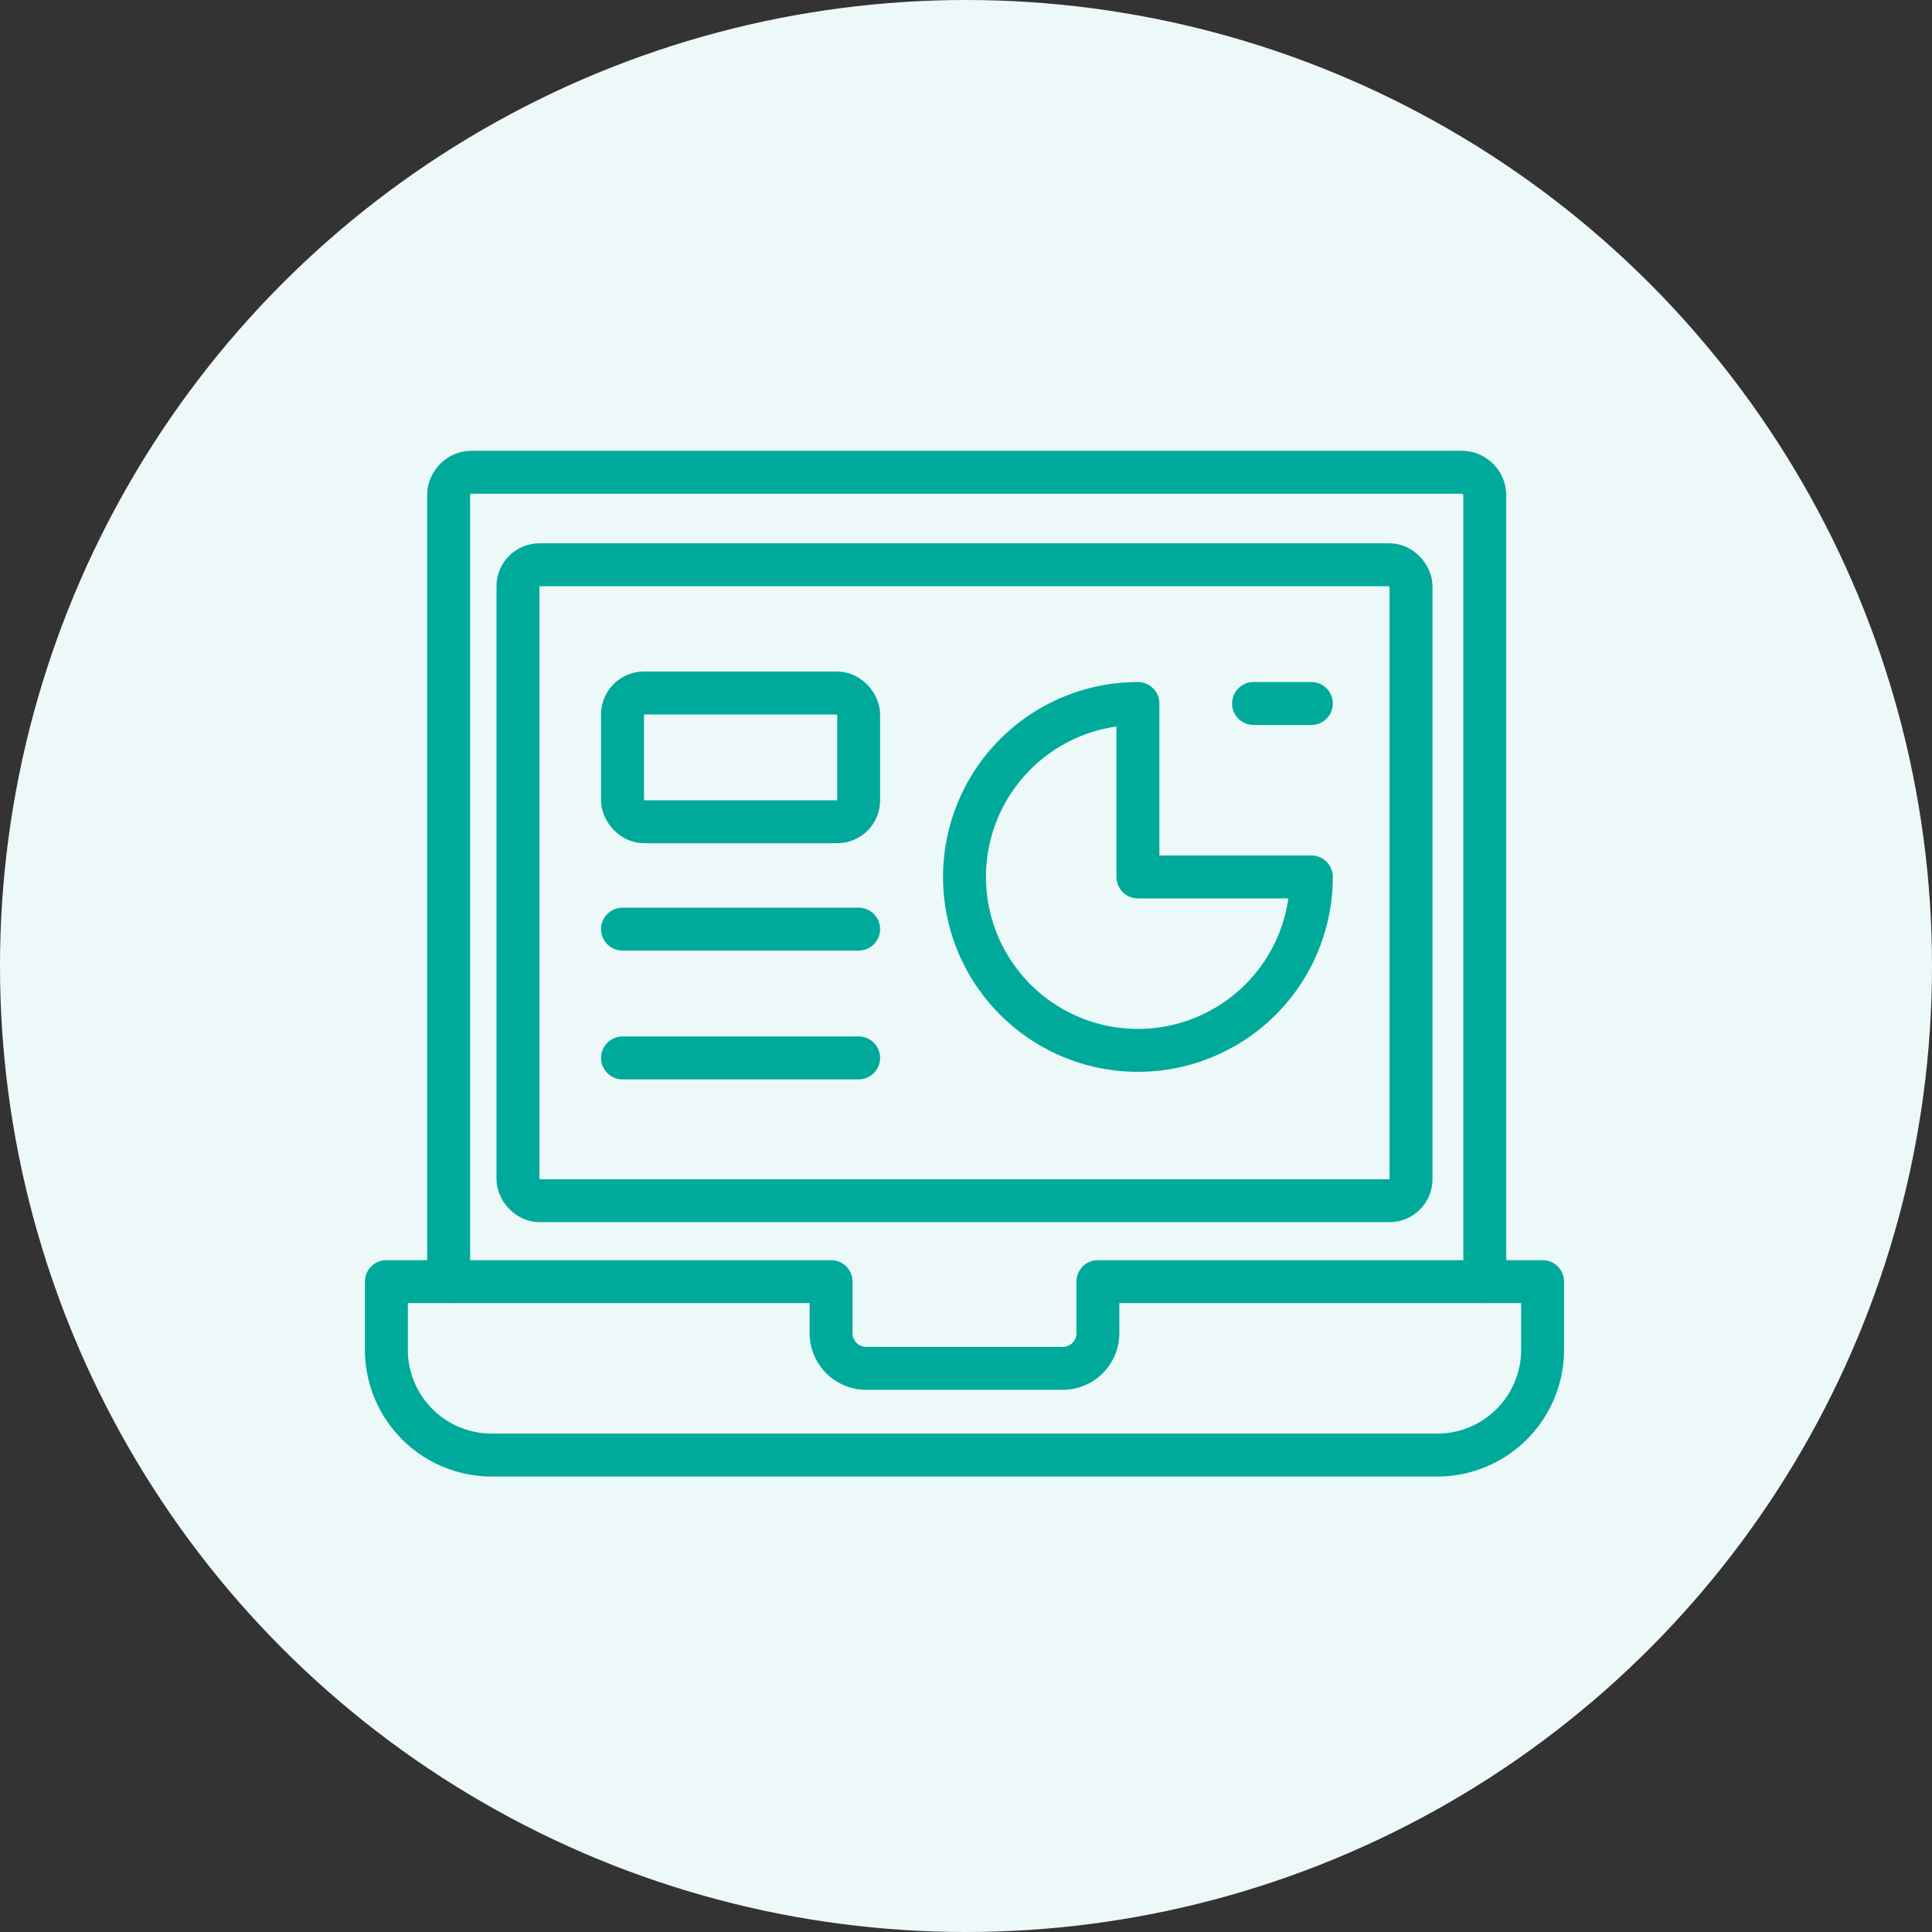
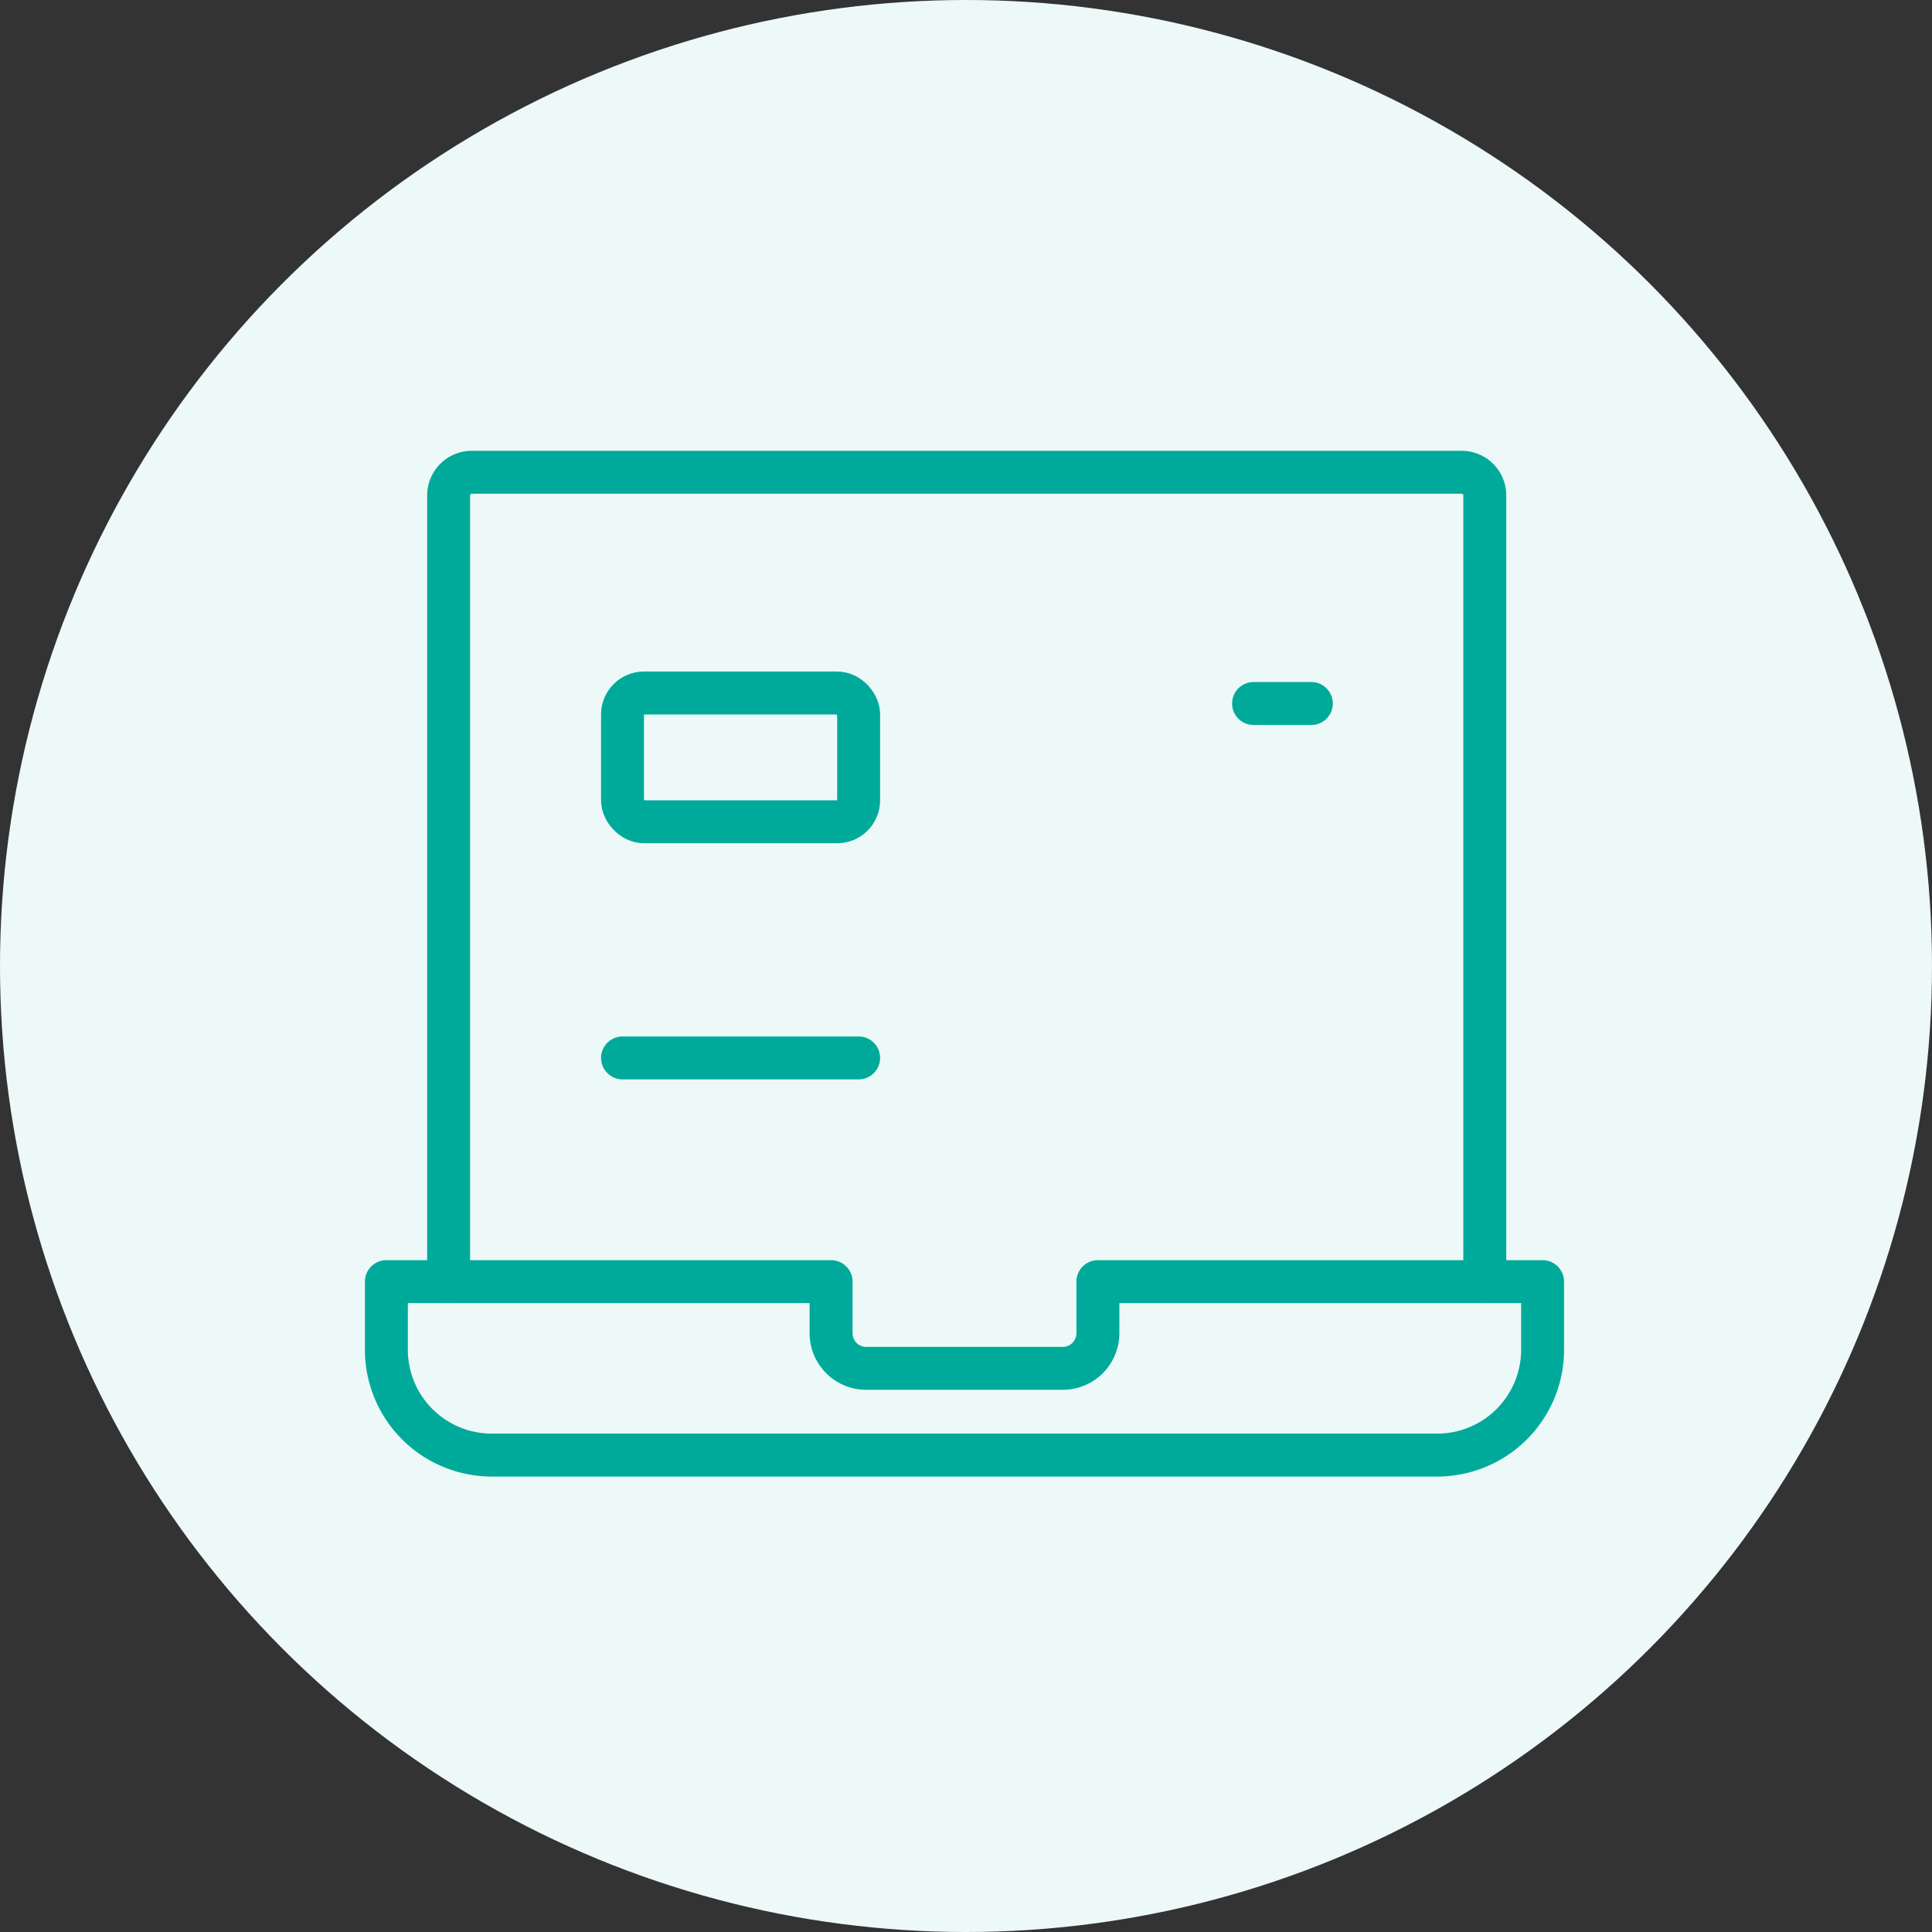
<svg xmlns="http://www.w3.org/2000/svg" width="90" height="90" viewBox="0 0 90 90">
  <rect x="0" y="0" width="90" height="90" fill="#333333" stroke="none" />
  <defs>
    <clipPath id="clip-path">
      <rect id="Rectangle_11766" data-name="Rectangle 11766" width="90" height="90" transform="translate(0 13151.723)" fill="#fff" stroke="#707070" stroke-width="1" />
    </clipPath>
  </defs>
  <g id="WSQ_Framework_Icon_2" data-name="WSQ Framework_Icon 2" transform="translate(0 -13151.723)" clip-path="url(#clip-path)">
    <circle id="Ellipse_3390" data-name="Ellipse 3390" cx="45" cy="45" r="45" transform="translate(0 13151.723)" fill="#edf9f8" />
    <g id="Group_40697" data-name="Group 40697" transform="translate(15.499 13163.723)">
-       <rect id="Rectangle_12497" data-name="Rectangle 12497" width="41.602" height="29.624" rx="1" transform="translate(8.63 14.309)" fill="none" stroke="#00aa9b" stroke-linecap="round" stroke-linejoin="round" stroke-width="2" />
      <path id="Path_37082" data-name="Path 37082" d="M5.192,47.7V11.077A1.078,1.078,0,0,1,6.269,10H52.383a1.078,1.078,0,0,1,1.077,1.077V47.7" transform="translate(0.208)" fill="none" stroke="#00aa9b" stroke-linecap="round" stroke-linejoin="round" stroke-width="2" />
      <path id="Path_37083" data-name="Path 37083" d="M56.361,45v3.232a4.911,4.911,0,0,1-4.971,4.848H7.471A4.911,4.911,0,0,1,2.5,48.232V45H23.216v2.424a1.637,1.637,0,0,0,1.657,1.616h9.115a1.637,1.637,0,0,0,1.657-1.616V45Z" transform="translate(0 2.703)" fill="none" stroke="#00aa9b" stroke-linecap="round" stroke-linejoin="round" stroke-width="2" />
      <rect id="Rectangle_12498" data-name="Rectangle 12498" width="11" height="6" rx="1" transform="translate(13.5 20.282)" fill="none" stroke="#00aa9b" stroke-linecap="round" stroke-linejoin="round" stroke-width="2" />
-       <path id="Path_37084" data-name="Path 37084" d="M43.658,28.079A8.079,8.079,0,1,1,35.579,20v8.079Z" transform="translate(1.931 0.772)" fill="none" stroke="#00aa9b" stroke-linecap="round" stroke-linejoin="round" stroke-width="2" />
-       <line id="Line_10396" data-name="Line 10396" x1="11" transform="translate(13.5 31.282)" fill="none" stroke="#00aa9b" stroke-linecap="round" stroke-linejoin="round" stroke-width="2" />
      <line id="Line_10397" data-name="Line 10397" x1="11" transform="translate(13.5 37.282)" fill="none" stroke="#00aa9b" stroke-linecap="round" stroke-linejoin="round" stroke-width="2" />
      <line id="Line_10398" data-name="Line 10398" x1="2.693" transform="translate(42.896 20.772)" fill="none" stroke="#00aa9b" stroke-linecap="round" stroke-linejoin="round" stroke-width="2" />
    </g>
  </g>
</svg>